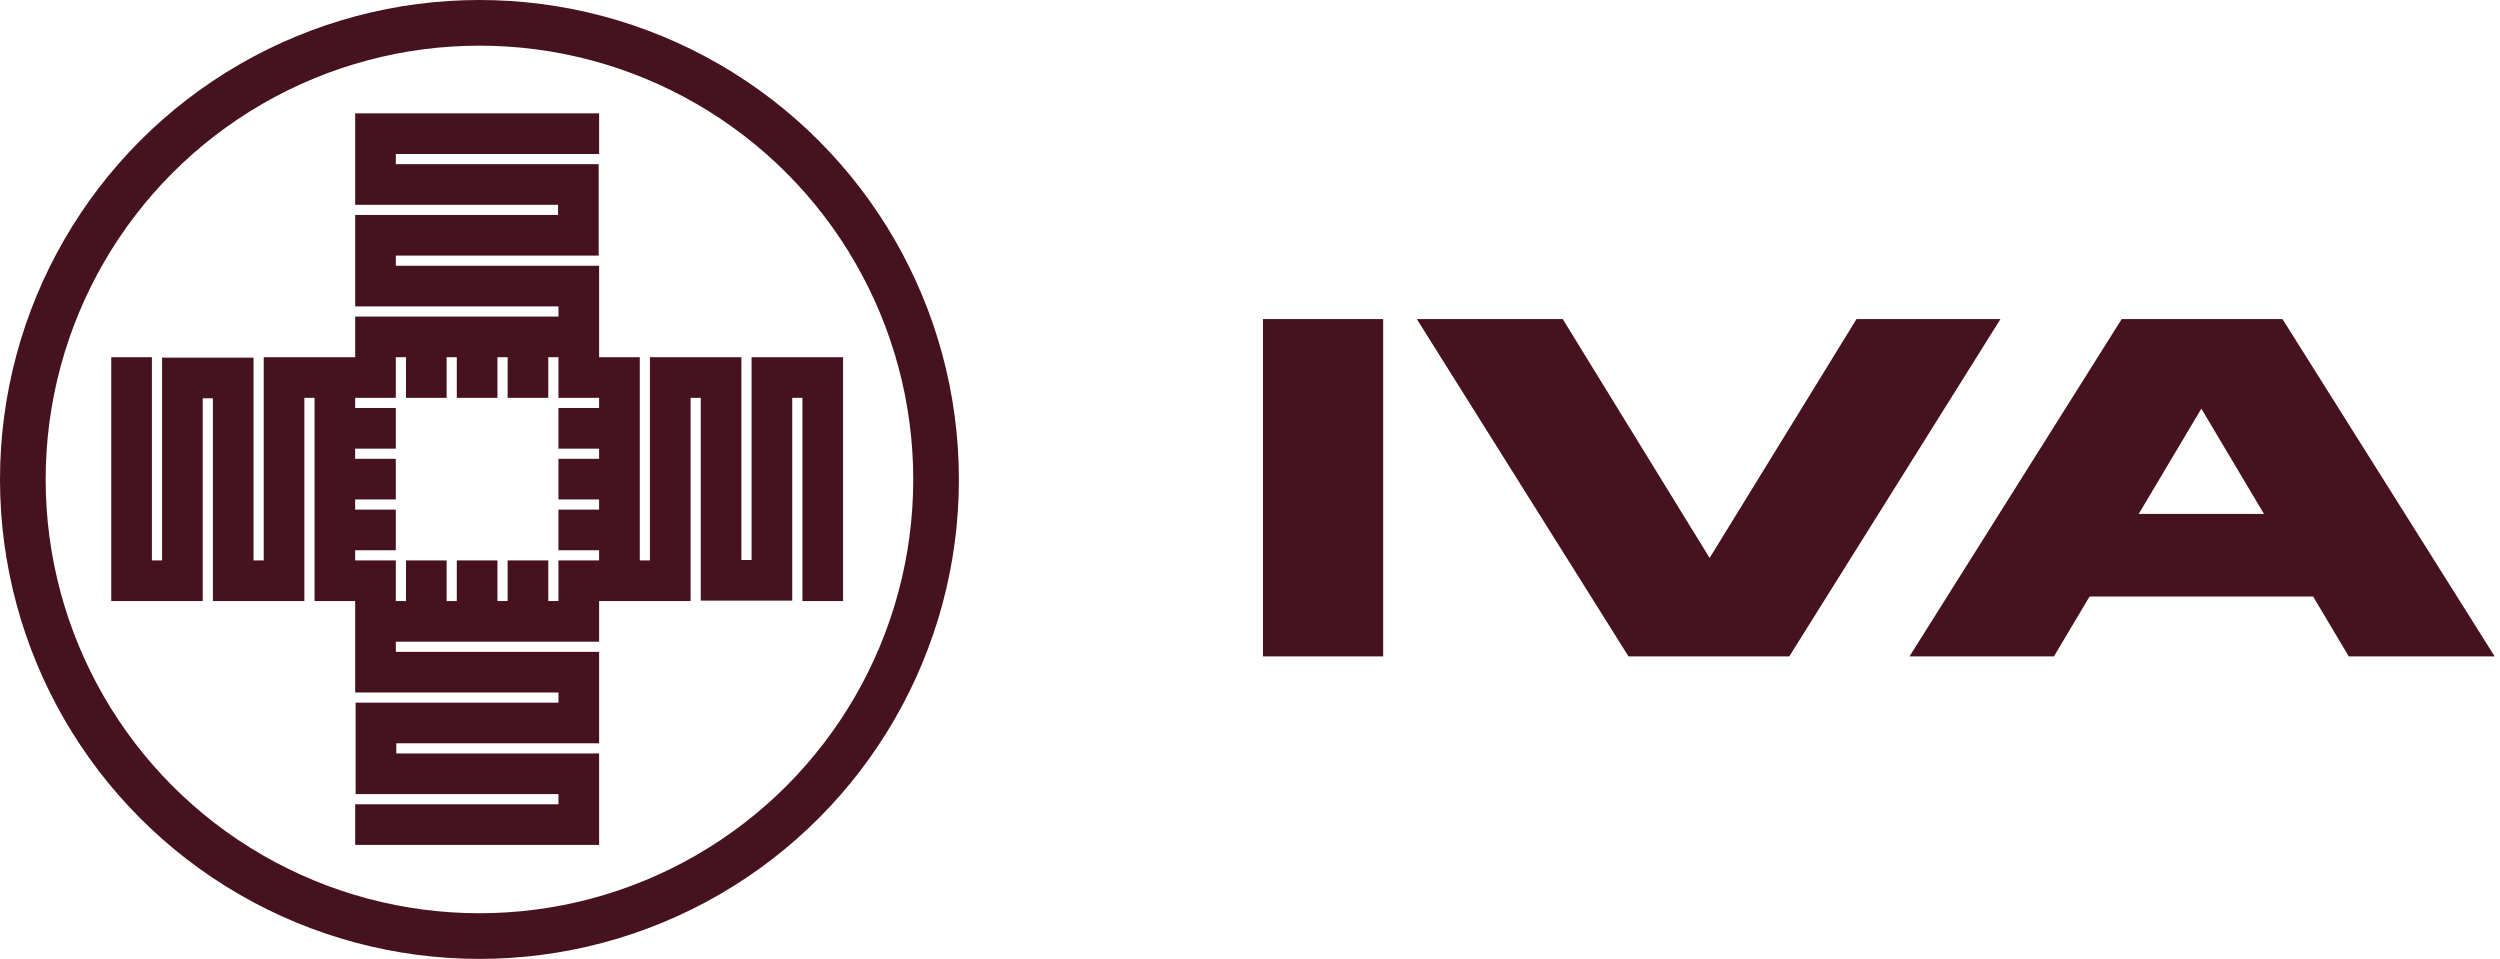
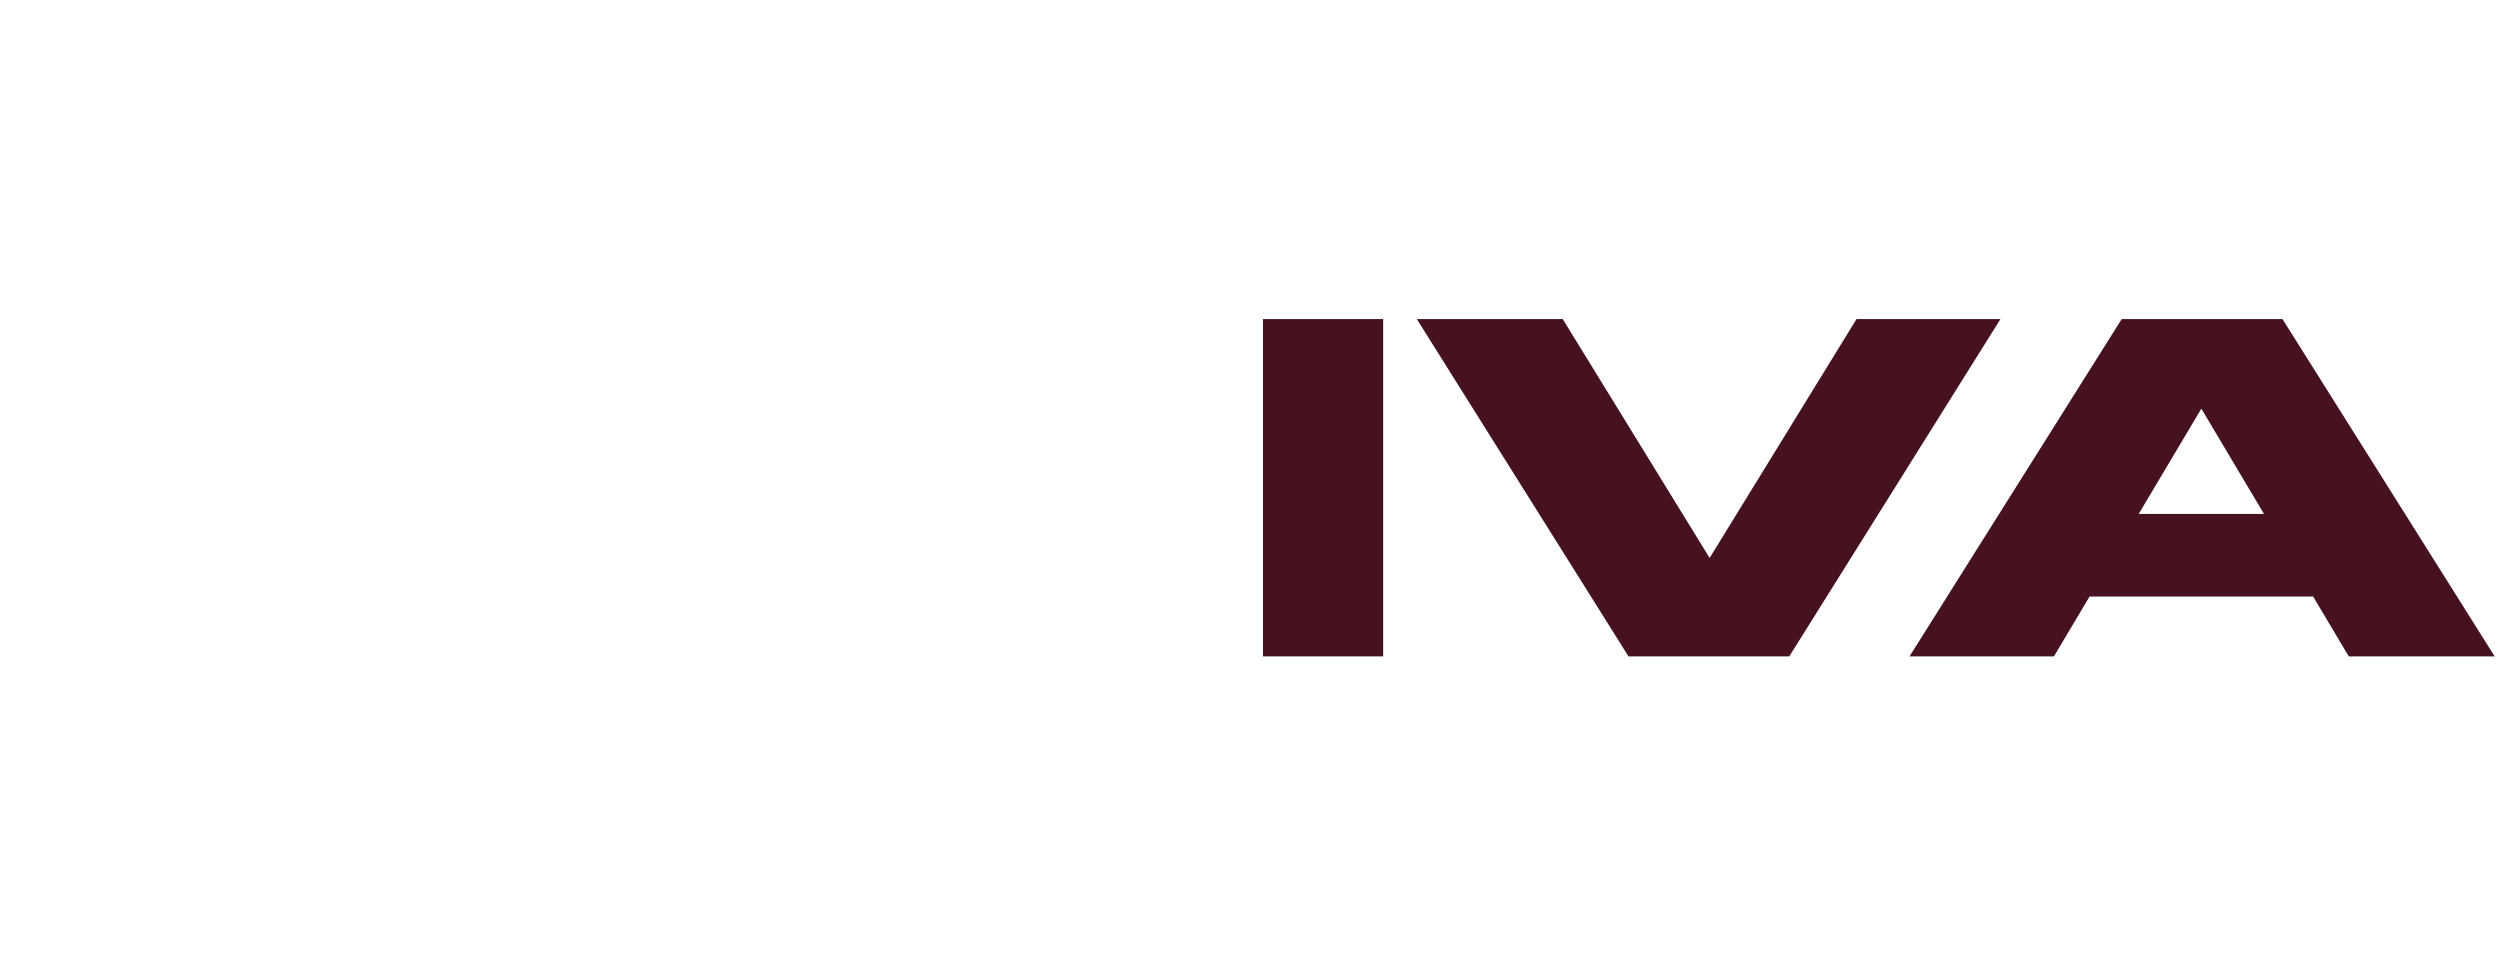
<svg xmlns="http://www.w3.org/2000/svg" width="438" height="168" viewBox="0 0 438 168" fill="none">
-   <path d="M28.396 62.659V98.185H26.614V62.583H19.492V105.305H35.518V69.778H37.3V105.305H53.325V69.702H55.107V105.305H62.229V121.325H97.844V123.106H62.306V139.126H97.844V140.907H62.229V148.027H104.966V132.007H69.428V130.225H104.966V114.205H69.351V112.424H104.966V105.305H120.992V69.702H122.774V105.228H138.8V69.702H140.582V105.305H147.703V62.583H131.678V98.109H129.896V62.583H113.87V98.185H112.088V62.583H104.966V46.562H69.351V44.781H104.89V28.761H69.351V26.98H104.966V19.86H62.229V35.88H97.768V37.662H62.229V53.682H97.844V55.463H62.229V62.583H46.204V98.185H44.422V62.659H28.396ZM62.223 96.404H69.345V89.285H62.223V87.503H69.345V80.384H62.223V78.603H69.345V71.483H62.223V69.702H69.345V62.583H71.127V69.702H78.249V62.583H80.031V69.702H87.153V62.583H88.935V69.702H96.057V62.583H97.839V69.702H104.961V71.483H97.839V78.603H104.961V80.384H97.839V87.503H104.961V89.285H97.839V96.404H104.961V98.185H97.839V105.305H96.057V98.185H88.935V105.305H87.153V98.185H80.031V105.305H78.249V98.185H71.127V105.305H69.345V98.185H62.223V96.404Z" fill="#461220" />
-   <circle cx="84" cy="84" r="80" stroke="#461220" stroke-width="8" />
  <path d="M242.331 115H221.272V55.897H242.331V115ZM285.314 115L248.223 55.897H273.788L299.526 97.754L325.265 55.897H350.484L313.479 115H285.314ZM417.828 104.514H355.258V90.041H417.828V104.514ZM393.563 55.897L392.956 59.363L359.851 115H334.546L371.724 55.897H393.563ZM411.502 115L378.397 59.363L378.137 55.897H399.889L437.067 115H411.502Z" fill="#461220" />
</svg>